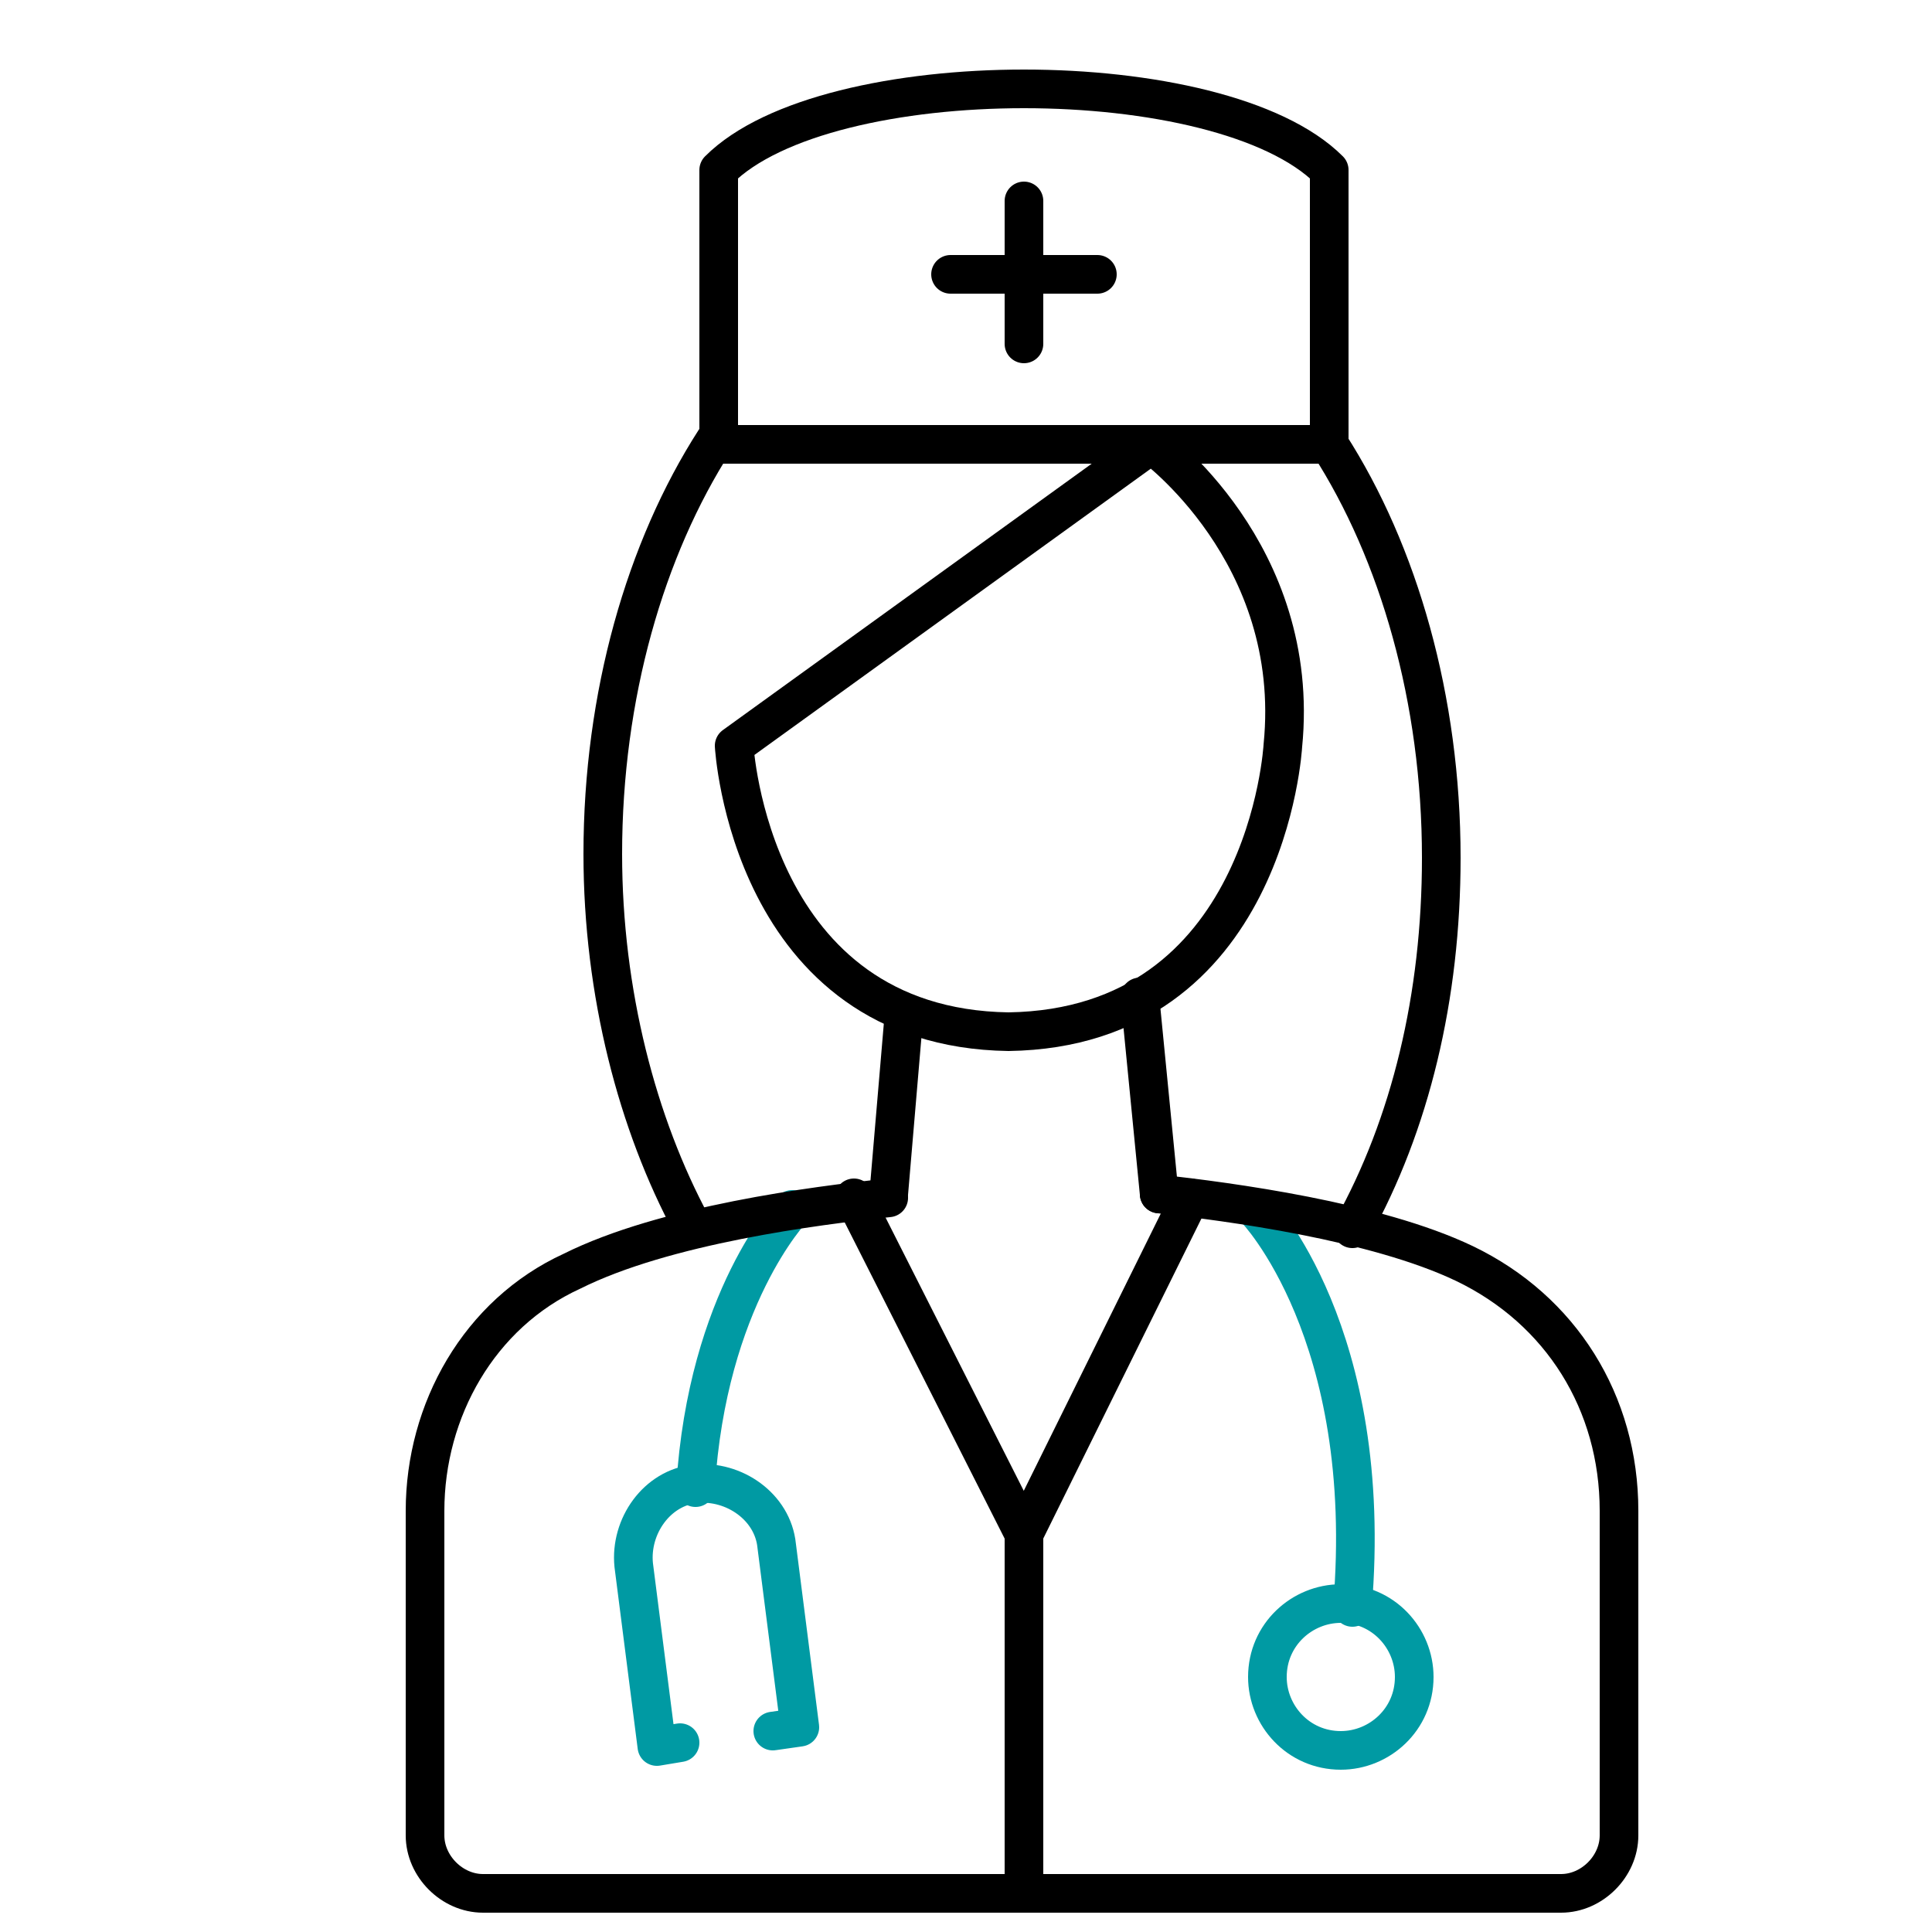
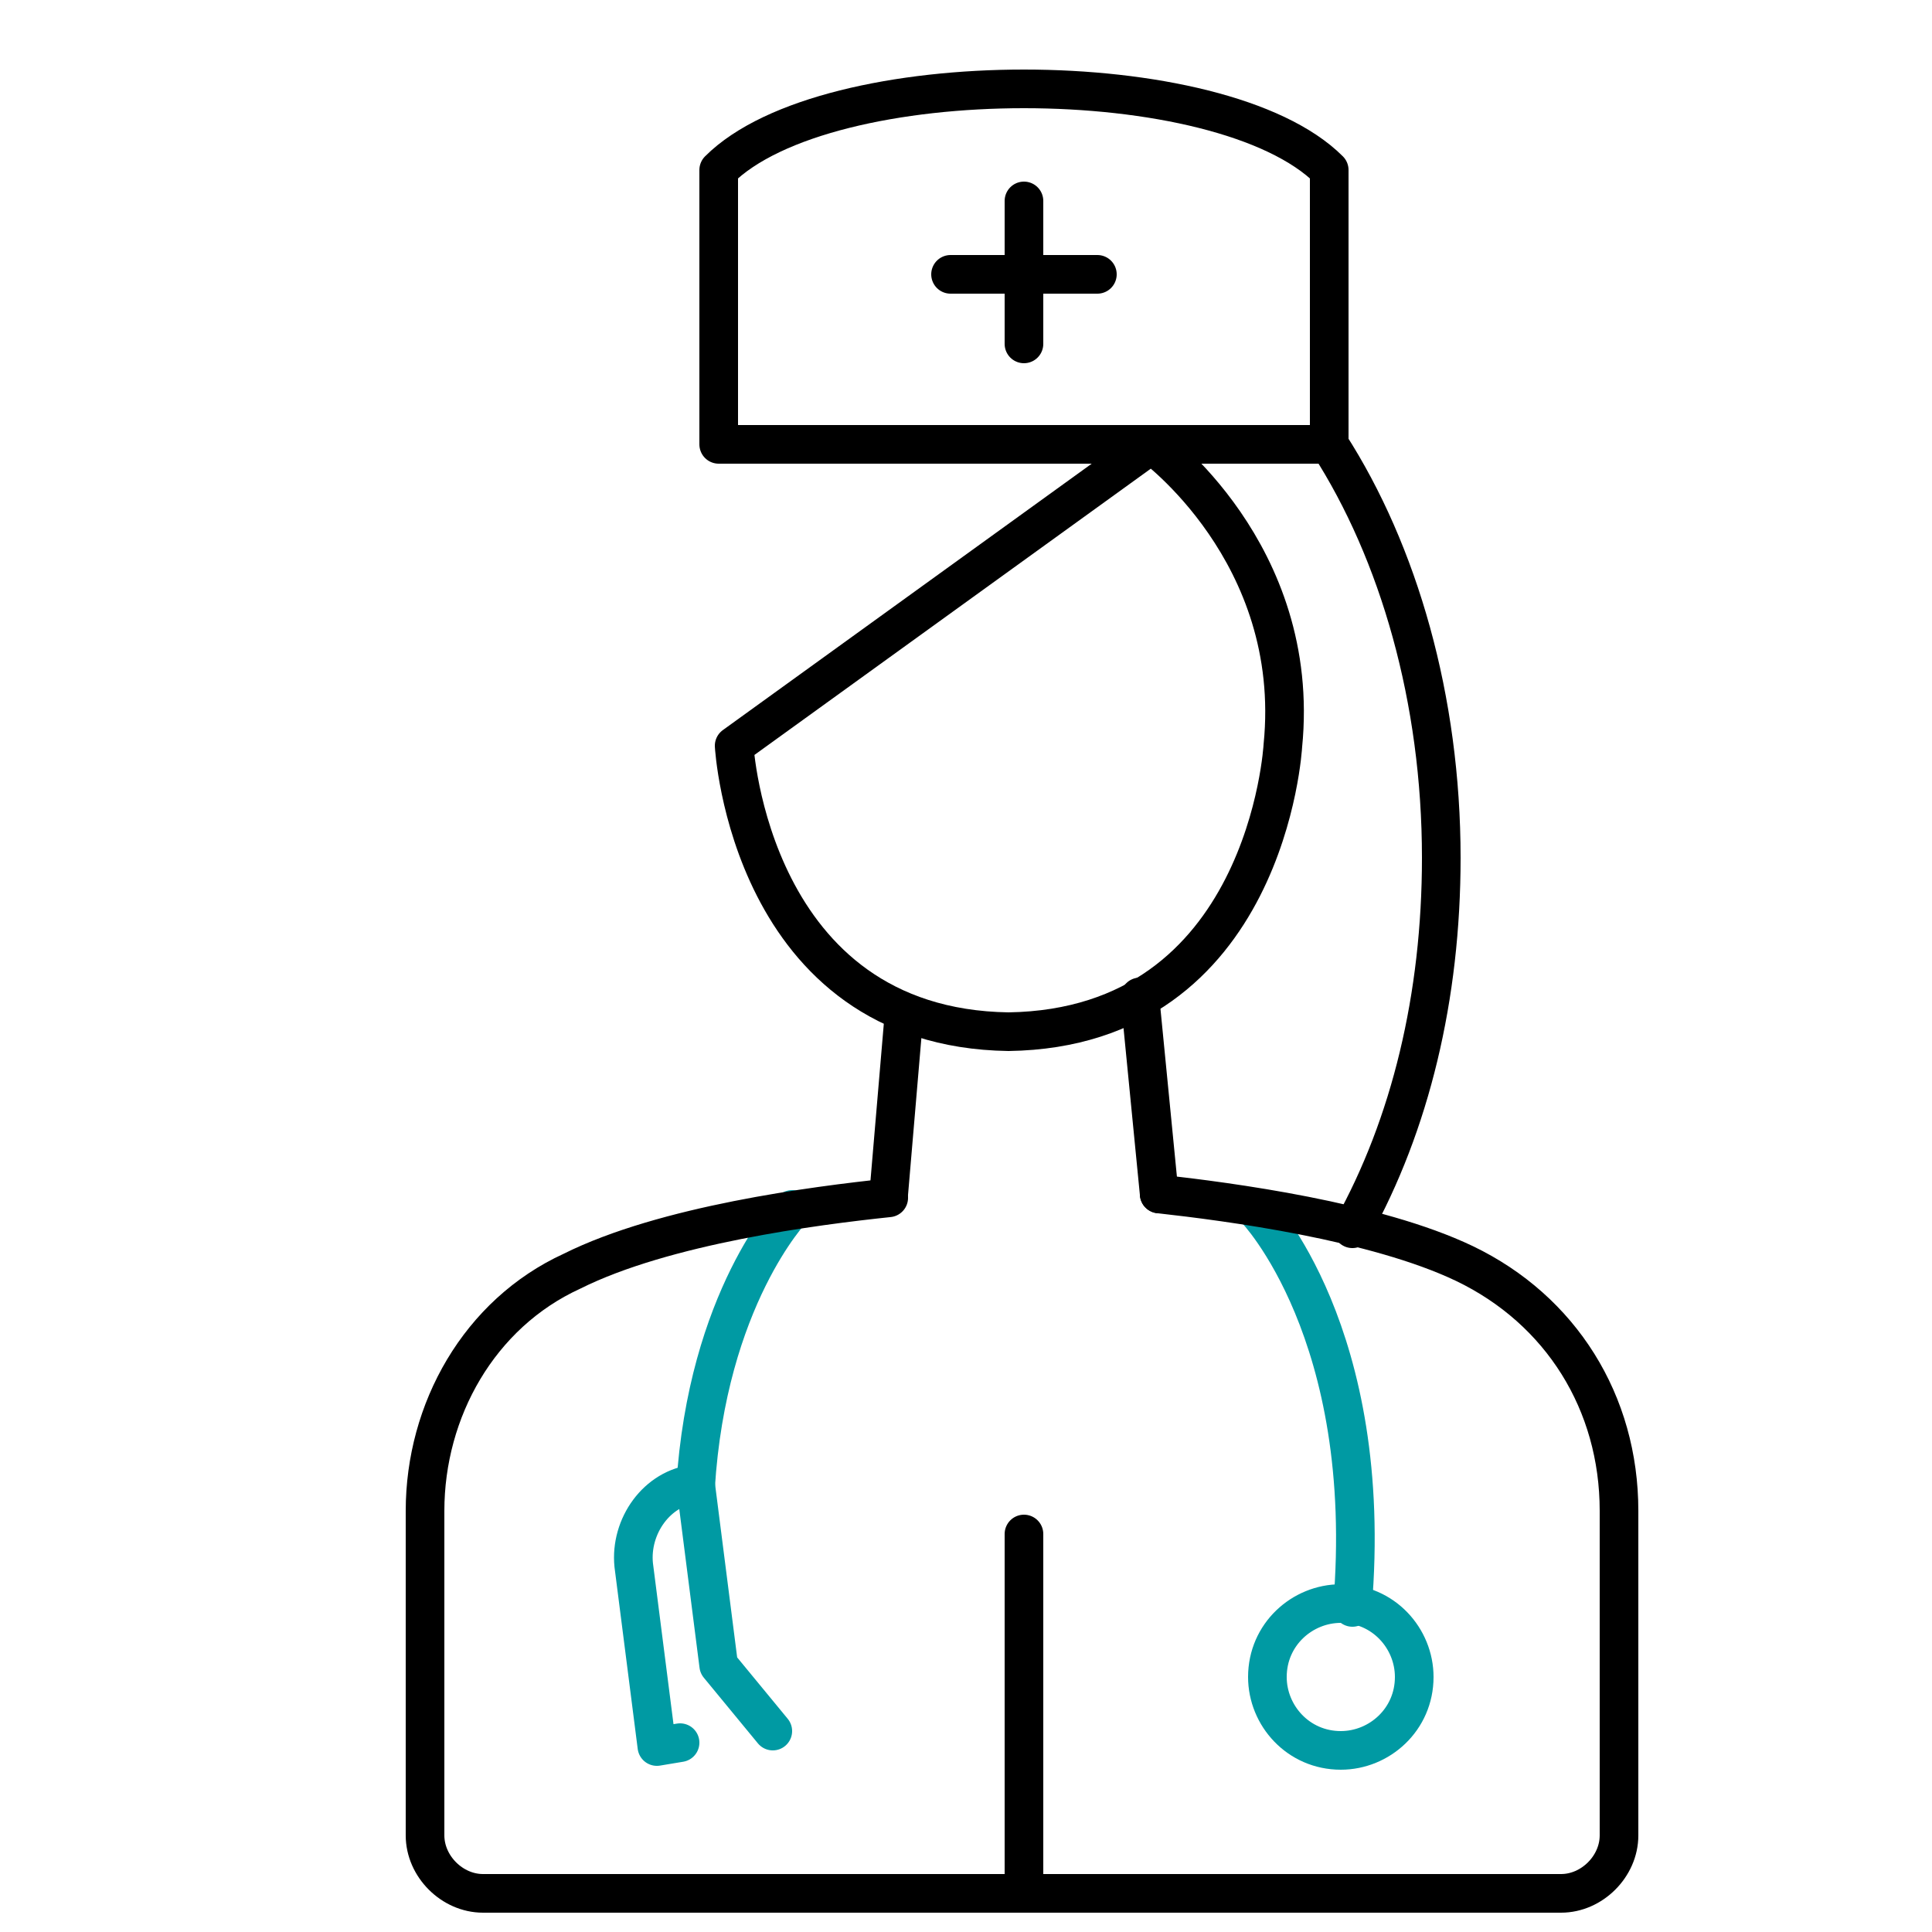
<svg xmlns="http://www.w3.org/2000/svg" version="1.1" id="Ebene_1" x="0px" y="0px" viewBox="0 0 50 50" style="enable-background:new 0 0 50 50;" xml:space="preserve">
  <style type="text/css">
	.st0{fill:none;stroke:#000000;stroke-linecap:round;stroke-linejoin:round;stroke-miterlimit:10;}
	.st1{fill:#66A6B5;stroke:#000000;stroke-linecap:round;stroke-linejoin:round;stroke-miterlimit:10;}
	.st2{fill:#FFFFFF;stroke:#009AA3;stroke-linecap:round;stroke-linejoin:round;stroke-miterlimit:10;}
	.st3{fill:none;stroke:#009AA3;stroke-linecap:round;stroke-linejoin:round;stroke-miterlimit:10;}
	.st4{fill:#009AA3;}
	.st5{fill:none;stroke:#D6EDEC;stroke-linecap:round;stroke-linejoin:round;stroke-miterlimit:10;}
	.st6{fill:none;stroke:#FFFFFF;stroke-linecap:round;stroke-linejoin:round;stroke-miterlimit:10;}
</style>
  <g>
    <g>
      <g>
        <path class="st3" d="M32.5,31.3c0,0,3.1,3.2,2.5,10.3" />
        <path class="st3" d="M34.7,41.5c-1,0-1.9,0.8-1.9,1.9c0,1,0.8,1.9,1.9,1.9c1,0,1.9-0.8,1.9-1.9C36.6,42.4,35.8,41.5,34.7,41.5z" />
      </g>
      <g>
        <path class="st3" d="M20.5,31.3c0,0-2.2,2.3-2.5,7.2" />
      </g>
    </g>
    <g>
      <g>
        <path class="st0" d="M34.4,4.4v7.1H18.6V4.4C21.4,1.6,31.6,1.6,34.4,4.4z" />
-         <path class="st0" d="M17.9,31.7c-1.4-2.6-2.3-6-2.3-9.6c0-4.1,1.1-7.9,2.9-10.7" />
        <path class="st0" d="M34.4,11.5c1.8,2.8,2.9,6.6,2.9,10.7c0,3.6-0.8,6.9-2.3,9.6" />
        <path class="st0" d="M30,30.9c1.8,0.2,5.6,0.7,7.9,1.8c2.5,1.2,4,3.6,4,6.4l0,8.4c0,0.8-0.7,1.5-1.5,1.5H12.5     c-0.8,0-1.5-0.7-1.5-1.5l0-8.4c0-2.6,1.4-5.1,3.8-6.2c2.4-1.2,6.3-1.7,8.2-1.9" />
        <path class="st0" d="M33.2,19.3c0,0-0.4,7.3-7.1,7.4c-6.7-0.1-7.1-7.4-7.1-7.4l10.8-7.8C29.8,11.5,33.7,14.3,33.2,19.3z" />
        <line class="st0" x1="23.4" y1="26.2" x2="23" y2="30.9" />
        <line class="st0" x1="30" y1="30.9" x2="29.5" y2="25.8" />
-         <polyline class="st0" points="22.1,31 26.5,39.7 30.8,31    " />
      </g>
      <line class="st0" x1="26.5" y1="39.7" x2="26.5" y2="48.9" />
      <g>
        <line class="st0" x1="26.5" y1="5.2" x2="26.5" y2="8.9" />
        <line class="st0" x1="28.4" y1="7.1" x2="24.6" y2="7.1" />
      </g>
    </g>
-     <path class="st3" d="M17.6,45.1l-0.6,0.1l-0.6-4.7c-0.1-1,0.6-2,1.6-2.1l0,0c1-0.1,2,0.6,2.1,1.6l0.6,4.7L20,44.8" />
+     <path class="st3" d="M17.6,45.1l-0.6,0.1l-0.6-4.7c-0.1-1,0.6-2,1.6-2.1l0,0l0.6,4.7L20,44.8" />
  </g>
</svg>